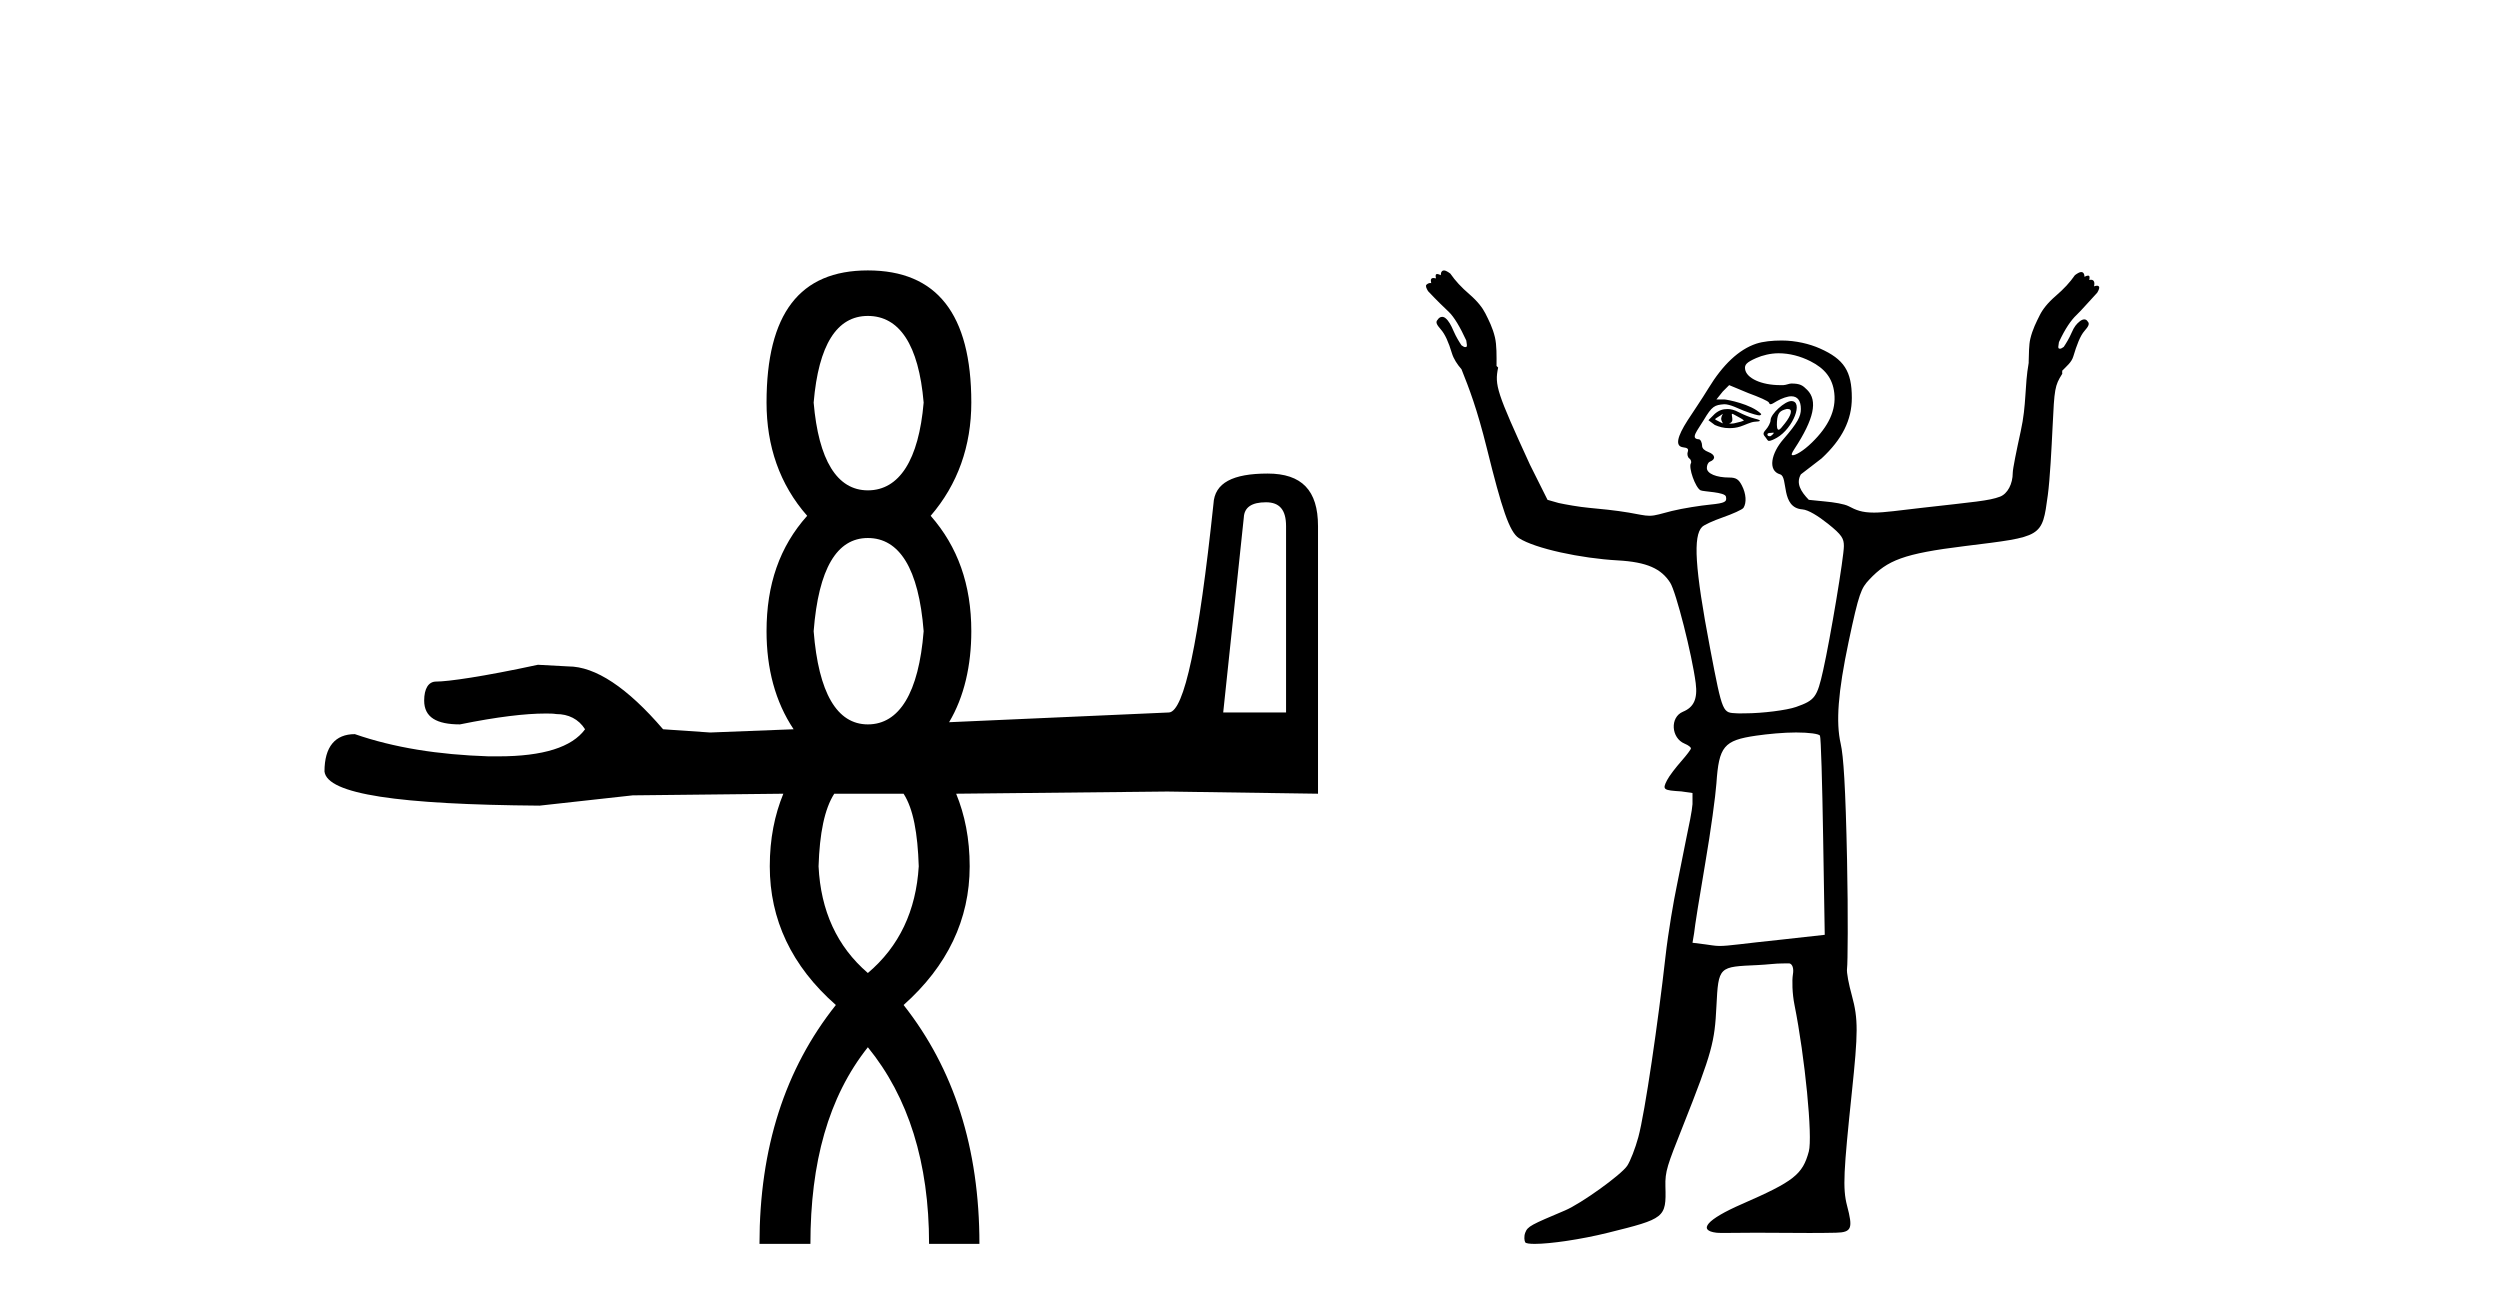
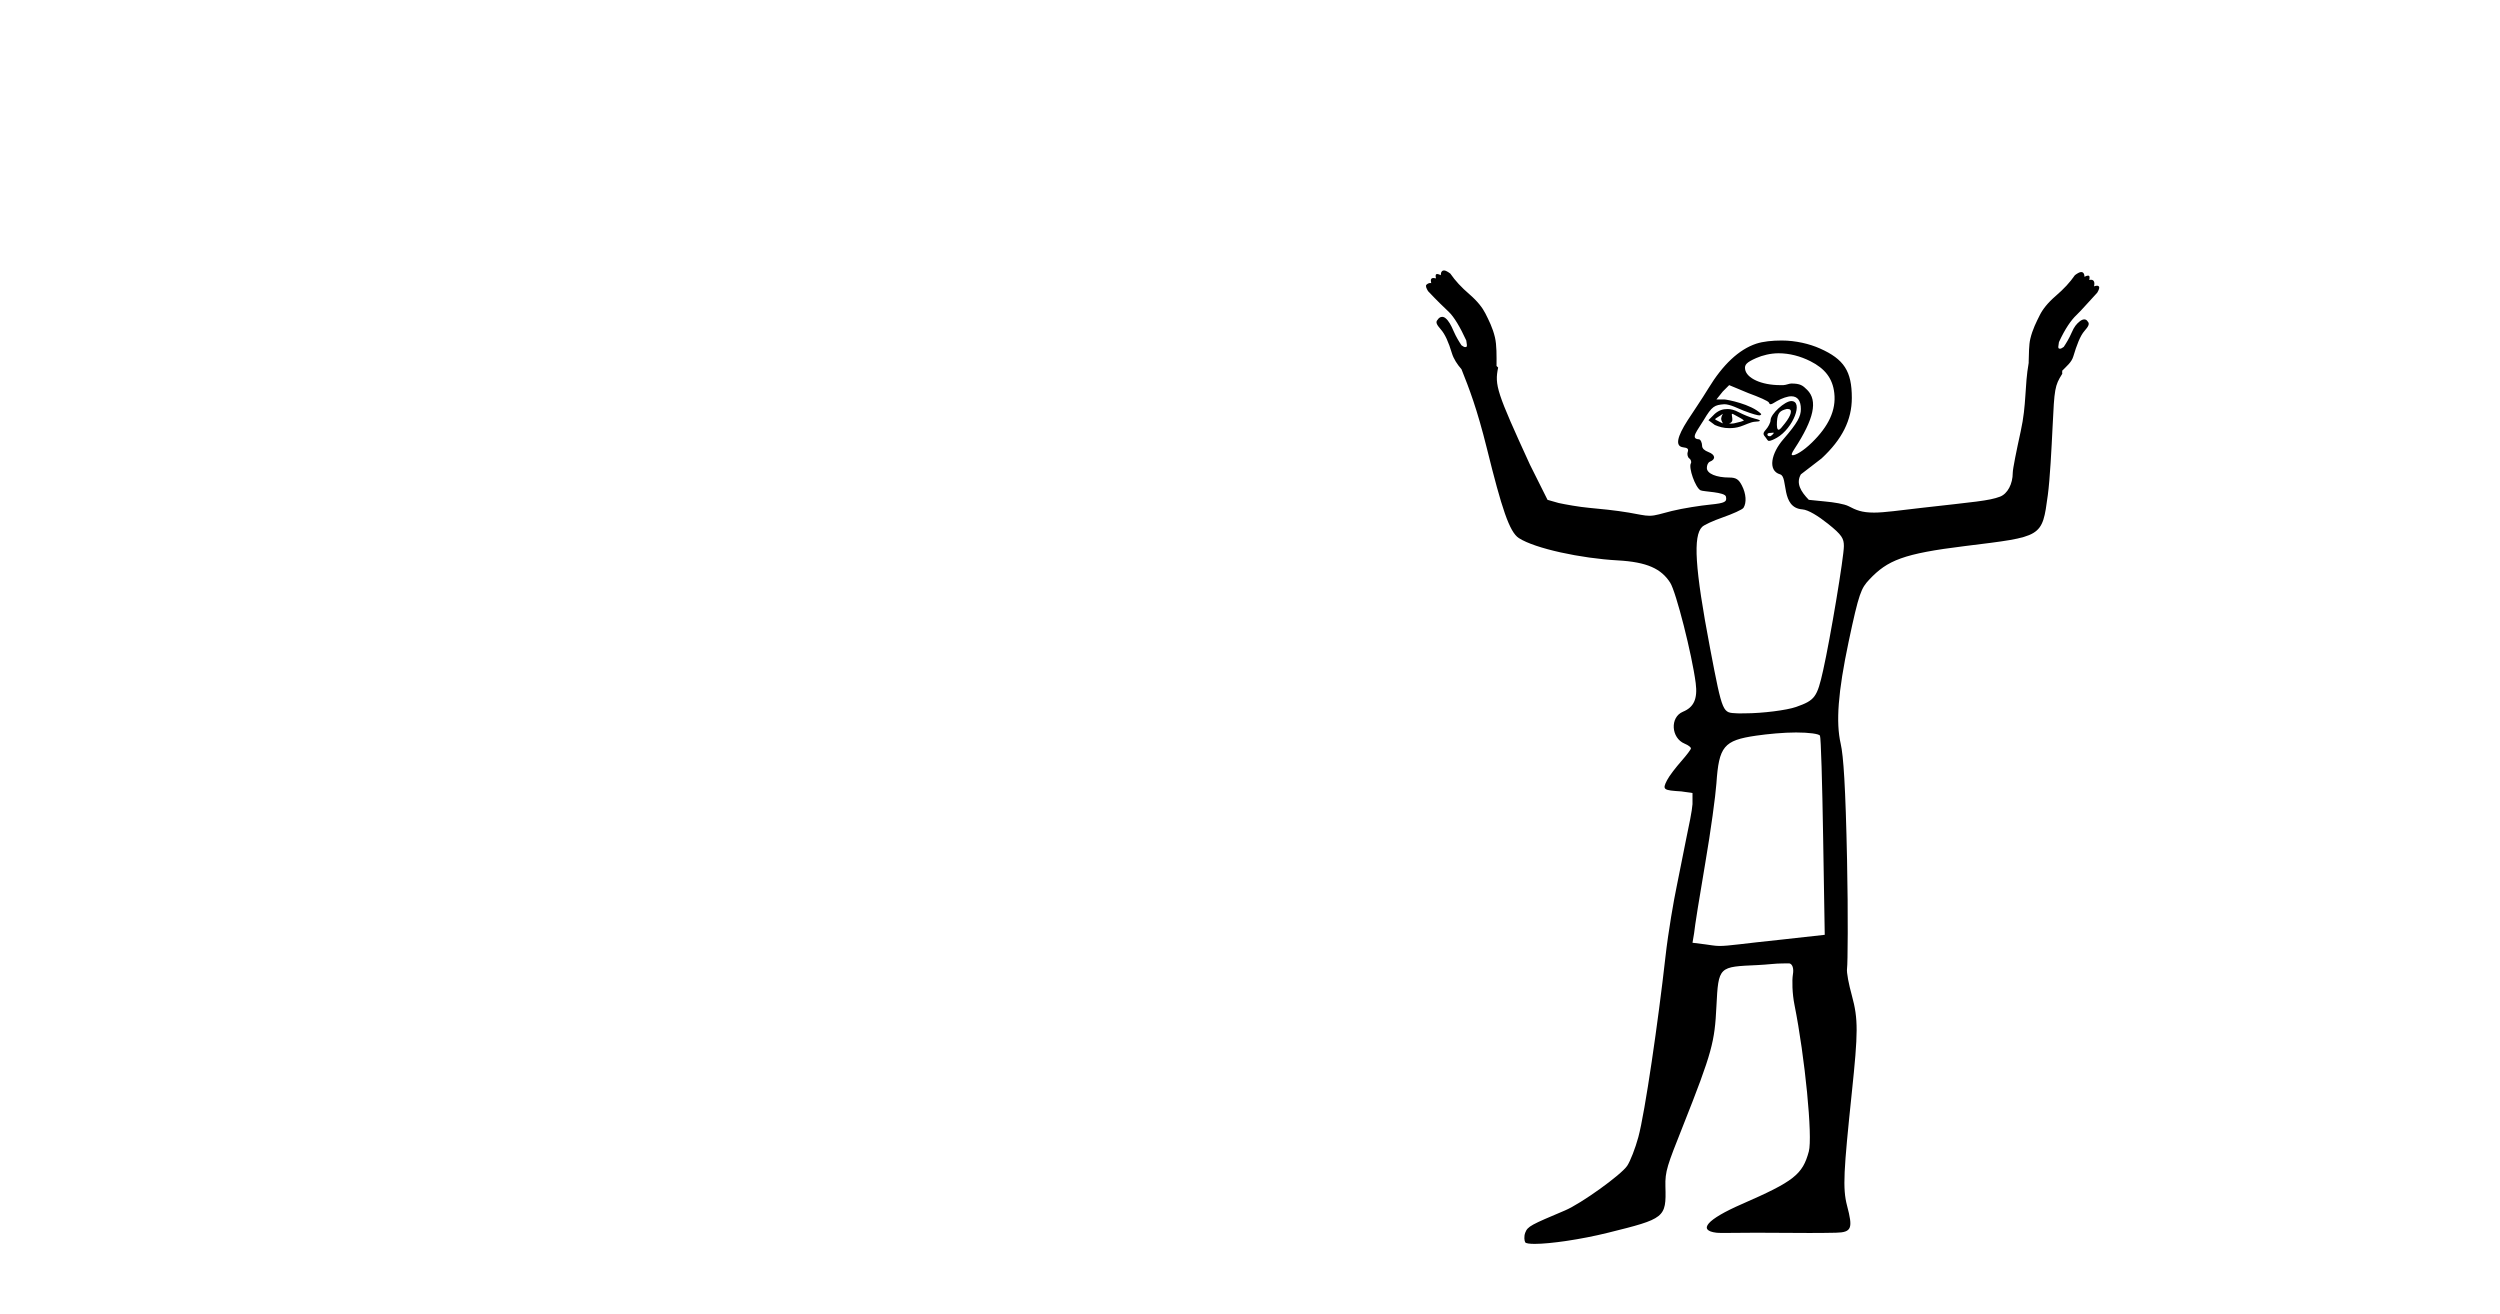
<svg xmlns="http://www.w3.org/2000/svg" width="78.0" height="41.0">
-   <path d="M 27.077 9.857 C 28.057 9.857 28.665 10.752 28.818 12.561 C 28.665 14.352 28.057 15.299 27.077 15.299 C 26.113 15.299 25.539 14.352 25.386 12.561 C 25.539 10.752 26.113 9.857 27.077 9.857 ZM 39.499 15.671 C 39.922 15.671 40.125 15.907 40.125 16.414 L 40.125 22.229 L 38.164 22.229 L 38.807 16.144 C 38.823 15.823 39.06 15.671 39.499 15.671 ZM 27.077 16.786 C 28.057 16.786 28.665 17.733 28.818 19.693 C 28.665 21.62 28.057 22.601 27.077 22.601 C 26.113 22.601 25.539 21.62 25.386 19.693 C 25.539 17.733 26.113 16.786 27.077 16.786 ZM 28.192 24.764 C 28.496 25.237 28.632 25.998 28.665 27.029 C 28.581 28.415 28.057 29.53 27.077 30.358 C 26.113 29.53 25.606 28.415 25.539 27.029 C 25.572 25.998 25.725 25.237 26.029 24.764 ZM 27.077 8.437 C 24.947 8.437 23.916 9.789 23.916 12.561 C 23.916 13.913 24.322 15.113 25.184 16.093 C 24.322 17.057 23.916 18.24 23.916 19.693 C 23.916 20.86 24.186 21.891 24.761 22.753 L 22.158 22.854 L 20.688 22.753 C 19.572 21.451 18.575 20.792 17.73 20.792 C 17.426 20.775 17.122 20.758 16.783 20.741 C 15.059 21.113 13.978 21.265 13.606 21.265 C 13.369 21.265 13.234 21.485 13.234 21.857 C 13.234 22.381 13.623 22.601 14.35 22.601 C 15.516 22.364 16.395 22.262 17.02 22.262 C 17.138 22.262 17.257 22.262 17.358 22.279 C 17.73 22.279 18.051 22.431 18.254 22.753 C 17.848 23.31 16.952 23.598 15.55 23.598 L 15.245 23.598 C 13.674 23.547 12.288 23.327 11.071 22.905 C 10.462 22.905 10.124 23.293 10.124 24.071 C 10.209 24.781 12.44 25.102 16.834 25.136 L 19.741 24.815 L 24.44 24.764 L 24.44 24.764 C 24.17 25.423 24.017 26.167 24.017 27.029 C 24.017 28.685 24.694 30.139 26.079 31.356 C 24.491 33.35 23.696 35.818 23.696 38.809 L 25.285 38.809 C 25.285 36.274 25.843 34.229 27.077 32.674 C 28.344 34.229 28.987 36.274 28.987 38.809 L 30.558 38.809 C 30.558 35.818 29.764 33.35 28.192 31.356 C 29.561 30.139 30.254 28.685 30.254 27.029 C 30.254 26.167 30.102 25.423 29.832 24.764 L 36.423 24.696 L 41.122 24.764 L 41.122 16.414 C 41.122 15.299 40.615 14.775 39.55 14.775 C 38.468 14.775 37.894 15.062 37.86 15.721 C 37.404 20.031 36.947 22.195 36.474 22.229 L 29.612 22.533 C 30.085 21.739 30.305 20.758 30.305 19.693 C 30.305 18.24 29.882 17.057 29.037 16.093 C 29.882 15.113 30.305 13.913 30.305 12.561 C 30.305 9.789 29.223 8.437 27.077 8.437 Z" style="fill:#000000;stroke:none" />
  <path d="M 53.751 12.911 C 53.762 12.911 53.705 12.977 53.701 13.06 C 53.701 13.143 53.764 13.209 53.751 13.209 C 53.742 13.209 53.7 13.185 53.552 13.11 C 53.509 13.088 53.48 13.08 53.602 13.01 C 53.712 12.947 53.744 12.911 53.751 12.911 ZM 54.049 12.911 C 54.066 12.911 54.083 12.927 54.148 12.96 C 54.232 13.003 54.397 13.094 54.397 13.11 C 54.469 13.125 54.202 13.187 54.099 13.209 C 54.069 13.215 54.044 13.217 54.023 13.217 C 53.981 13.217 53.958 13.209 53.95 13.209 C 53.922 13.209 54.037 13.206 54.049 13.11 C 54.059 13.026 54.006 12.911 54.049 12.911 ZM 53.9 12.762 C 53.754 12.762 53.635 12.798 53.502 12.911 L 53.303 13.11 L 53.502 13.259 C 53.636 13.317 53.776 13.358 53.95 13.358 C 54.065 13.358 54.165 13.35 54.298 13.308 C 54.432 13.266 54.63 13.164 54.745 13.159 C 54.949 13.151 54.978 13.116 54.745 13.06 C 54.614 13.028 54.388 12.934 54.248 12.861 C 54.109 12.788 54.005 12.762 53.9 12.762 ZM 55.758 12.759 C 55.769 12.759 55.777 12.762 55.789 12.762 C 55.942 12.762 55.885 12.961 55.689 13.209 C 55.585 13.341 55.535 13.408 55.491 13.408 C 55.445 13.408 55.432 13.301 55.441 13.159 C 55.458 12.873 55.54 12.814 55.739 12.762 C 55.747 12.76 55.753 12.759 55.758 12.759 ZM 55.325 13.499 C 55.335 13.499 55.341 13.501 55.341 13.507 C 55.341 13.526 55.286 13.58 55.242 13.607 C 55.237 13.61 55.231 13.611 55.225 13.611 C 55.213 13.611 55.2 13.607 55.192 13.607 C 55.169 13.607 55.143 13.588 55.143 13.557 C 55.143 13.511 55.198 13.507 55.242 13.507 C 55.271 13.507 55.306 13.499 55.325 13.499 ZM 55.888 12.513 C 55.688 12.513 55.242 12.917 55.242 13.11 C 55.242 13.186 55.165 13.329 55.093 13.408 C 54.987 13.525 55.012 13.559 55.093 13.656 C 55.135 13.707 55.149 13.756 55.192 13.756 C 55.24 13.756 55.33 13.72 55.441 13.656 C 55.947 13.363 56.277 12.513 55.888 12.513 ZM 55.491 11.022 C 55.832 11.022 56.17 11.112 56.485 11.27 C 56.933 11.496 57.178 11.799 57.23 12.264 C 57.291 12.801 57.05 13.301 56.535 13.805 C 56.253 14.081 56.021 14.203 55.938 14.203 C 55.881 14.203 55.886 14.16 55.988 14.004 C 56.598 13.074 56.72 12.5 56.385 12.165 C 56.244 12.023 56.166 11.966 55.888 11.966 C 55.822 11.966 55.733 12.012 55.64 12.016 C 55.629 12.016 55.617 12.016 55.606 12.016 C 55.584 12.016 55.562 12.016 55.54 12.016 C 54.955 12.016 54.488 11.8 54.447 11.519 C 54.426 11.379 54.49 11.306 54.795 11.171 C 54.989 11.085 55.245 11.022 55.491 11.022 ZM 53.95 12.016 L 54.546 12.264 C 54.874 12.384 55.174 12.512 55.192 12.563 C 55.202 12.589 55.211 12.612 55.242 12.612 C 55.287 12.612 55.34 12.571 55.441 12.513 C 55.596 12.424 55.774 12.364 55.888 12.364 C 56.09 12.364 56.187 12.508 56.187 12.762 C 56.187 12.989 56.089 13.188 55.64 13.706 C 55.266 14.136 55.141 14.685 55.54 14.8 C 55.8 14.874 55.547 15.843 56.236 15.893 C 56.421 15.907 56.732 16.102 57.032 16.341 C 57.473 16.692 57.529 16.805 57.529 17.037 C 57.529 17.38 57.108 19.906 56.882 20.914 C 56.694 21.755 56.628 21.849 56.037 22.057 C 55.75 22.158 54.99 22.256 54.447 22.256 C 54.389 22.256 54.33 22.258 54.275 22.258 C 54.248 22.258 54.222 22.258 54.198 22.256 C 53.748 22.227 53.754 22.325 53.353 20.218 C 52.875 17.707 52.823 16.722 53.105 16.44 C 53.171 16.374 53.454 16.246 53.751 16.142 C 54.048 16.038 54.361 15.9 54.397 15.844 C 54.498 15.684 54.48 15.405 54.347 15.148 C 54.249 14.958 54.169 14.899 53.95 14.899 C 53.556 14.899 53.254 14.779 53.254 14.601 C 53.254 14.517 53.288 14.427 53.353 14.402 C 53.533 14.333 53.526 14.188 53.303 14.104 C 53.186 14.059 53.105 13.996 53.105 13.905 C 53.105 13.82 53.061 13.709 53.005 13.706 C 52.719 13.691 52.968 13.424 53.154 13.11 C 53.416 12.668 53.494 12.635 53.8 12.612 C 53.981 12.612 54.242 12.751 54.397 12.811 C 54.699 12.928 54.845 12.96 54.894 12.96 C 54.919 12.96 54.966 12.933 54.944 12.911 C 54.638 12.605 53.869 12.463 53.8 12.463 L 53.552 12.463 L 53.751 12.215 L 53.95 12.016 ZM 56.037 22.853 C 56.442 22.853 56.749 22.896 56.783 22.952 C 56.813 23 56.855 24.442 56.882 26.133 L 56.932 29.166 L 55.59 29.315 C 54.36 29.442 53.943 29.514 53.651 29.514 C 53.5 29.514 53.357 29.483 53.204 29.464 L 52.806 29.414 L 52.856 29.116 C 52.871 28.941 53.031 27.934 53.204 26.929 C 53.377 25.924 53.526 24.815 53.552 24.443 C 53.631 23.289 53.776 23.099 54.795 22.952 C 55.156 22.9 55.649 22.853 56.037 22.853 ZM 45.052 8.437 C 44.999 8.437 44.952 8.481 44.952 8.586 C 44.904 8.562 44.867 8.549 44.841 8.549 C 44.791 8.549 44.78 8.594 44.803 8.685 C 44.773 8.678 44.747 8.674 44.725 8.674 C 44.647 8.674 44.626 8.725 44.654 8.834 C 44.644 8.831 44.633 8.83 44.623 8.83 C 44.578 8.83 44.533 8.856 44.505 8.884 C 44.47 8.919 44.502 8.995 44.555 9.083 C 44.835 9.381 45.034 9.571 45.201 9.729 C 45.367 9.887 45.555 10.203 45.748 10.624 C 45.765 10.747 45.783 10.805 45.748 10.823 C 45.738 10.828 45.728 10.83 45.717 10.83 C 45.687 10.83 45.65 10.812 45.598 10.773 C 45.528 10.668 45.429 10.51 45.35 10.326 C 45.271 10.142 45.198 10.007 45.101 9.928 C 45.066 9.899 45.029 9.886 44.995 9.886 C 44.937 9.886 44.886 9.923 44.853 9.978 C 44.783 10.048 44.821 10.127 44.952 10.276 C 45.084 10.425 45.195 10.671 45.3 11.022 C 45.353 11.197 45.471 11.378 45.598 11.519 C 45.836 12.117 46.078 12.731 46.394 14.004 C 46.853 15.857 47.093 16.598 47.388 16.788 C 47.898 17.117 49.333 17.421 50.47 17.484 C 51.394 17.535 51.832 17.746 52.11 18.18 C 52.293 18.464 52.79 20.421 52.906 21.312 C 52.971 21.813 52.842 22.068 52.508 22.206 C 52.095 22.378 52.14 23.028 52.558 23.201 C 52.689 23.255 52.757 23.317 52.757 23.35 C 52.757 23.382 52.627 23.555 52.458 23.747 C 52.29 23.939 52.084 24.201 52.011 24.344 C 51.857 24.643 51.9 24.657 52.458 24.692 L 52.806 24.742 L 52.806 25.089 C 52.794 25.286 52.695 25.768 52.607 26.183 C 52.52 26.598 52.392 27.281 52.309 27.674 C 52.226 28.068 52.052 29.053 51.961 29.862 C 51.737 31.859 51.325 34.706 51.116 35.479 C 51.022 35.827 50.863 36.233 50.768 36.374 C 50.575 36.66 49.325 37.556 48.83 37.765 C 47.772 38.213 47.664 38.258 47.587 38.461 C 47.543 38.577 47.56 38.717 47.587 38.76 C 47.609 38.795 47.722 38.809 47.885 38.809 C 47.885 38.809 47.885 38.809 47.885 38.809 C 48.365 38.809 49.318 38.673 50.172 38.461 C 51.945 38.021 51.989 37.997 51.961 37.02 C 51.948 36.542 52.019 36.362 52.508 35.131 C 53.43 32.807 53.497 32.502 53.552 31.403 C 53.616 30.137 53.623 30.167 54.844 30.11 C 55.141 30.096 55.395 30.06 55.59 30.06 C 55.684 30.06 55.753 30.057 55.795 30.057 C 55.816 30.057 55.831 30.058 55.839 30.06 C 55.913 30.084 55.975 30.192 55.938 30.408 C 55.909 30.582 55.916 30.997 55.988 31.353 C 56.315 32.985 56.558 35.472 56.435 35.926 C 56.241 36.645 55.974 36.856 54.347 37.567 C 53.249 38.046 52.963 38.39 53.552 38.461 C 53.591 38.466 53.671 38.468 53.784 38.468 C 54.011 38.468 54.37 38.461 54.795 38.461 C 55.292 38.461 55.881 38.469 56.452 38.469 C 56.737 38.469 57.018 38.467 57.28 38.461 C 57.783 38.45 57.812 38.319 57.628 37.616 C 57.486 37.075 57.522 36.532 57.777 34.087 C 57.972 32.219 57.982 31.803 57.777 31.055 C 57.685 30.719 57.607 30.345 57.628 30.21 C 57.649 30.075 57.664 28.556 57.628 26.829 C 57.581 24.534 57.516 23.578 57.429 23.201 C 57.278 22.54 57.342 21.61 57.678 20.019 C 58.001 18.491 58.067 18.354 58.324 18.08 C 58.89 17.48 59.381 17.274 61.307 17.037 C 63.732 16.737 63.712 16.778 63.892 15.446 C 63.959 14.947 64.008 13.99 64.041 13.308 C 64.097 12.134 64.109 12.03 64.339 11.668 C 64.351 11.649 64.336 11.64 64.339 11.618 C 64.342 11.596 64.345 11.593 64.339 11.569 C 64.48 11.421 64.631 11.308 64.687 11.121 C 64.792 10.77 64.903 10.475 65.035 10.326 C 65.166 10.177 65.204 10.098 65.134 10.028 C 65.109 9.985 65.072 9.965 65.03 9.965 C 64.986 9.965 64.935 9.987 64.886 10.028 C 64.789 10.106 64.716 10.191 64.637 10.375 C 64.558 10.56 64.459 10.718 64.389 10.823 C 64.337 10.861 64.3 10.88 64.27 10.88 C 64.259 10.88 64.249 10.877 64.239 10.873 C 64.204 10.855 64.222 10.797 64.239 10.674 C 64.432 10.253 64.62 9.987 64.786 9.829 C 64.953 9.671 65.152 9.431 65.433 9.133 C 65.485 9.045 65.517 8.969 65.482 8.934 C 65.467 8.919 65.448 8.914 65.426 8.914 C 65.397 8.914 65.363 8.924 65.333 8.934 C 65.363 8.814 65.335 8.728 65.238 8.728 C 65.222 8.728 65.204 8.73 65.184 8.735 C 65.207 8.643 65.196 8.599 65.147 8.599 C 65.12 8.599 65.083 8.611 65.035 8.636 C 65.035 8.53 64.988 8.487 64.935 8.487 C 64.883 8.487 64.807 8.533 64.737 8.586 C 64.579 8.814 64.394 9.013 64.14 9.232 C 63.886 9.451 63.731 9.653 63.643 9.829 C 63.538 10.039 63.415 10.276 63.345 10.574 C 63.3 10.764 63.304 11.038 63.295 11.27 C 63.291 11.286 63.298 11.302 63.295 11.32 C 63.163 12.066 63.233 12.61 63.046 13.457 C 62.912 14.069 62.798 14.632 62.798 14.75 C 62.798 15.102 62.634 15.407 62.4 15.496 C 62.059 15.626 61.591 15.659 59.964 15.844 C 59.265 15.923 58.799 15.993 58.473 15.993 C 58.086 15.993 57.911 15.916 57.678 15.794 C 57.545 15.724 57.216 15.67 56.932 15.645 L 56.435 15.595 C 56.185 15.336 56.027 15.078 56.187 14.8 L 56.833 14.303 C 57.478 13.705 57.777 13.103 57.777 12.414 C 57.777 11.581 57.534 11.207 56.783 10.873 C 56.459 10.728 56.025 10.624 55.59 10.624 C 55.299 10.624 55.011 10.652 54.795 10.723 C 54.251 10.904 53.749 11.382 53.303 12.115 C 53.099 12.452 52.8 12.887 52.657 13.11 C 52.32 13.635 52.262 13.92 52.508 13.955 C 52.644 13.974 52.692 13.994 52.657 14.104 C 52.632 14.184 52.661 14.274 52.707 14.303 C 52.753 14.331 52.78 14.413 52.757 14.452 C 52.673 14.588 52.896 15.212 53.055 15.297 C 53.142 15.343 53.822 15.348 53.85 15.496 C 53.881 15.654 53.836 15.696 53.353 15.744 C 53.065 15.773 52.519 15.855 52.16 15.943 C 51.827 16.024 51.659 16.092 51.464 16.092 C 51.298 16.092 51.121 16.044 50.818 15.993 C 50.434 15.927 49.877 15.87 49.575 15.844 C 49.273 15.817 48.838 15.739 48.631 15.694 L 48.283 15.595 L 47.736 14.501 C 46.696 12.232 46.627 12.018 46.742 11.469 C 46.73 11.447 46.706 11.44 46.692 11.419 C 46.693 11.105 46.7 10.769 46.642 10.525 C 46.572 10.226 46.449 9.989 46.344 9.779 C 46.256 9.604 46.101 9.402 45.847 9.182 C 45.593 8.963 45.408 8.764 45.25 8.536 C 45.18 8.484 45.104 8.437 45.052 8.437 Z" style="fill:#000000;stroke:none" />
</svg>